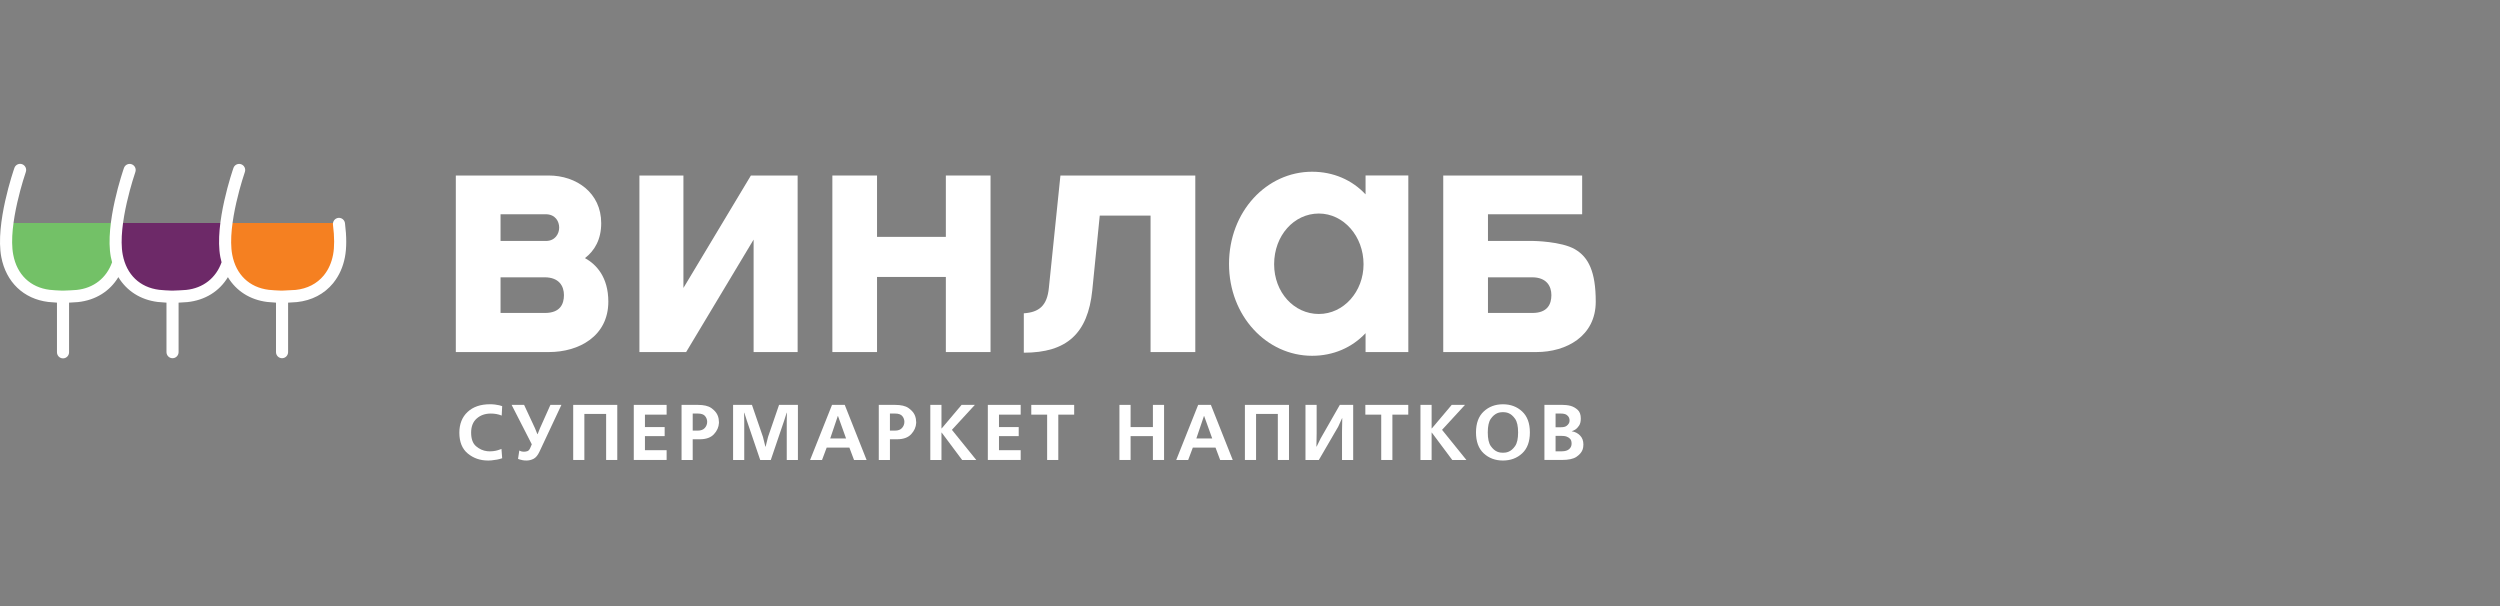
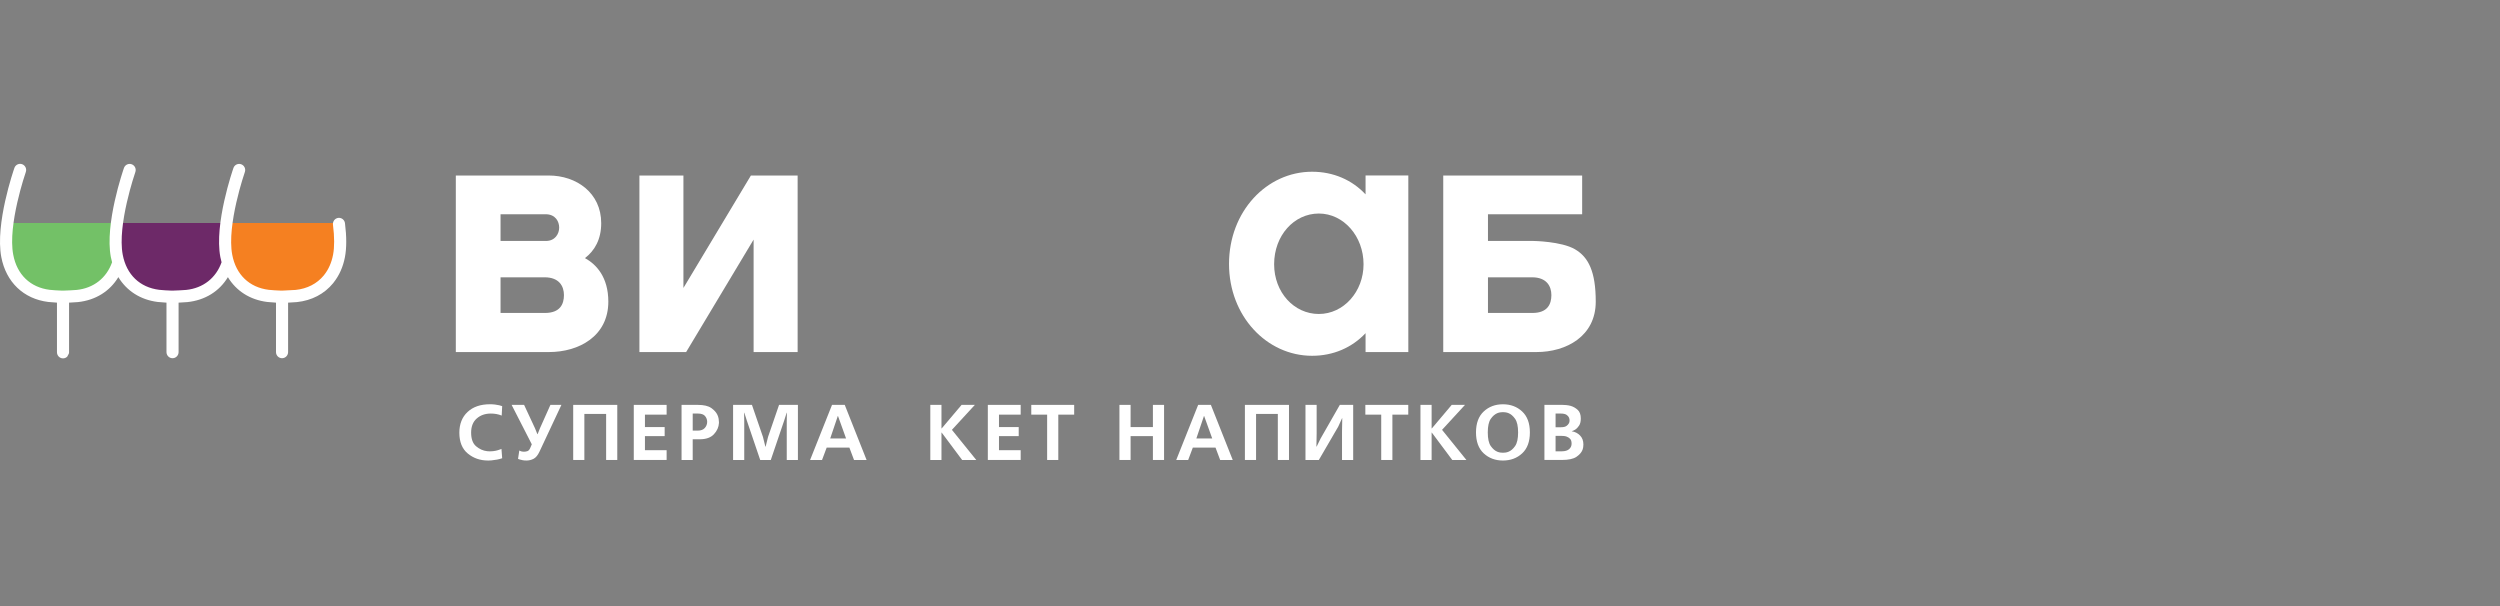
<svg xmlns="http://www.w3.org/2000/svg" width="235" height="57" viewBox="0 0 235 57" fill="none">
  <rect x="0" y="0" width="235" height="57" fill="#808080" stroke="none" />
  <g clip-path="url(#clip0_54_1488)">
    <path d="M0.664 20.961C0.664 20.961 -0.364 25.624 2.365 27.028C5.093 28.433 9.473 27.546 10.213 26.453C10.953 25.36 11.123 24.606 11.123 24.606V20.961" fill="#73C167" />
    <path d="M10.9 20.961C10.9 20.961 9.873 25.624 12.601 27.028C15.329 28.433 19.71 27.546 20.45 26.453C21.189 25.36 21.358 24.606 21.358 24.606V20.961" fill="#6D2968" />
    <path d="M21.365 20.961C21.365 20.961 20.338 25.624 23.066 27.028C25.794 28.433 30.175 27.546 30.914 26.453C31.653 25.36 31.824 24.606 31.824 24.606V20.961" fill="#F58021" />
-     <path d="M32.43 20.997C32.422 20.922 32.4 20.848 32.365 20.781C32.329 20.714 32.281 20.655 32.223 20.607C32.165 20.559 32.098 20.523 32.026 20.501C31.954 20.48 31.878 20.473 31.803 20.48C31.729 20.488 31.656 20.511 31.59 20.548C31.524 20.584 31.466 20.634 31.419 20.693C31.372 20.752 31.337 20.821 31.317 20.894C31.296 20.967 31.29 21.043 31.298 21.119C31.298 21.126 31.3 21.134 31.301 21.142C31.444 22.277 31.446 23.221 31.308 23.947C31.166 24.691 30.881 25.334 30.458 25.86L30.429 25.898C29.79 26.67 28.878 27.139 27.789 27.253C27.616 27.271 26.749 27.316 26.568 27.316H26.377C26.163 27.316 25.461 27.268 25.259 27.243C23.433 27.016 22.183 25.814 21.83 23.947C21.297 21.145 23.003 16.208 23.021 16.157C23.066 16.015 23.055 15.86 22.989 15.726C22.923 15.592 22.808 15.489 22.669 15.44C22.529 15.39 22.376 15.397 22.241 15.46C22.107 15.522 22.002 15.635 21.949 15.775C21.874 15.989 20.122 21.055 20.713 24.165C20.745 24.331 20.784 24.493 20.828 24.652C20.305 26.129 19.102 27.085 17.497 27.253C17.322 27.272 16.456 27.316 16.276 27.316H16.084C15.87 27.316 15.168 27.268 14.966 27.243C13.141 27.016 11.891 25.815 11.537 23.947C11.004 21.145 12.711 16.208 12.728 16.158C12.773 16.015 12.762 15.861 12.696 15.726C12.63 15.592 12.515 15.49 12.376 15.44C12.236 15.39 12.083 15.398 11.948 15.46C11.814 15.523 11.709 15.636 11.656 15.776C11.581 15.99 9.829 21.056 10.42 24.165C10.452 24.332 10.491 24.494 10.535 24.653C10.012 26.13 8.809 27.086 7.204 27.254C7.03 27.273 6.163 27.317 5.983 27.317H5.791C5.577 27.317 4.875 27.269 4.673 27.244C2.848 27.017 1.598 25.815 1.245 23.948C0.706 21.145 2.412 16.208 2.43 16.158C2.476 16.015 2.466 15.859 2.4 15.724C2.334 15.589 2.219 15.485 2.078 15.435C1.938 15.385 1.784 15.393 1.649 15.456C1.514 15.52 1.409 15.635 1.357 15.776C1.282 15.989 -0.47 21.055 0.122 24.164C0.569 26.519 2.217 28.097 4.529 28.383C4.684 28.403 5.045 28.431 5.355 28.448V33.097C5.353 33.173 5.366 33.248 5.393 33.319C5.42 33.389 5.46 33.454 5.512 33.509C5.563 33.563 5.625 33.608 5.694 33.638C5.762 33.669 5.836 33.685 5.911 33.687C5.985 33.689 6.06 33.675 6.13 33.648C6.199 33.62 6.263 33.579 6.317 33.527C6.371 33.475 6.414 33.412 6.444 33.343C6.475 33.273 6.491 33.199 6.492 33.123C6.492 33.114 6.492 33.106 6.492 33.097V28.449C6.818 28.433 7.19 28.41 7.317 28.397C8.994 28.221 10.325 27.376 11.125 26.05C11.909 27.343 13.202 28.182 14.823 28.384C14.978 28.404 15.34 28.432 15.649 28.449V33.097C15.649 33.173 15.664 33.248 15.693 33.317C15.721 33.387 15.763 33.451 15.816 33.504C15.869 33.557 15.931 33.6 16 33.629C16.069 33.658 16.143 33.672 16.218 33.672C16.293 33.672 16.367 33.658 16.436 33.629C16.505 33.6 16.567 33.557 16.62 33.504C16.673 33.451 16.715 33.387 16.743 33.317C16.772 33.248 16.787 33.173 16.787 33.097V28.449C17.113 28.433 17.484 28.41 17.612 28.397C19.288 28.221 20.622 27.378 21.422 26.053C22.205 27.347 23.498 28.182 25.118 28.384C25.273 28.404 25.634 28.432 25.944 28.449V33.097C25.944 33.25 26.004 33.396 26.11 33.504C26.217 33.612 26.361 33.672 26.512 33.672C26.663 33.672 26.808 33.612 26.915 33.504C27.021 33.396 27.081 33.25 27.081 33.097V28.449C27.407 28.433 27.779 28.41 27.906 28.397C29.304 28.25 30.483 27.635 31.316 26.618L31.349 26.573C31.886 25.901 32.248 25.091 32.425 24.164C32.586 23.319 32.587 22.254 32.43 20.997Z" fill="white" />
+     <path d="M32.43 20.997C32.422 20.922 32.4 20.848 32.365 20.781C32.329 20.714 32.281 20.655 32.223 20.607C32.165 20.559 32.098 20.523 32.026 20.501C31.954 20.48 31.878 20.473 31.803 20.48C31.729 20.488 31.656 20.511 31.59 20.548C31.524 20.584 31.466 20.634 31.419 20.693C31.372 20.752 31.337 20.821 31.317 20.894C31.296 20.967 31.29 21.043 31.298 21.119C31.298 21.126 31.3 21.134 31.301 21.142C31.444 22.277 31.446 23.221 31.308 23.947C31.166 24.691 30.881 25.334 30.458 25.86L30.429 25.898C29.79 26.67 28.878 27.139 27.789 27.253C27.616 27.271 26.749 27.316 26.568 27.316H26.377C26.163 27.316 25.461 27.268 25.259 27.243C23.433 27.016 22.183 25.814 21.83 23.947C21.297 21.145 23.003 16.208 23.021 16.157C23.066 16.015 23.055 15.86 22.989 15.726C22.923 15.592 22.808 15.489 22.669 15.44C22.529 15.39 22.376 15.397 22.241 15.46C22.107 15.522 22.002 15.635 21.949 15.775C21.874 15.989 20.122 21.055 20.713 24.165C20.745 24.331 20.784 24.493 20.828 24.652C20.305 26.129 19.102 27.085 17.497 27.253C17.322 27.272 16.456 27.316 16.276 27.316H16.084C15.87 27.316 15.168 27.268 14.966 27.243C13.141 27.016 11.891 25.815 11.537 23.947C11.004 21.145 12.711 16.208 12.728 16.158C12.773 16.015 12.762 15.861 12.696 15.726C12.63 15.592 12.515 15.49 12.376 15.44C12.236 15.39 12.083 15.398 11.948 15.46C11.814 15.523 11.709 15.636 11.656 15.776C11.581 15.99 9.829 21.056 10.42 24.165C10.452 24.332 10.491 24.494 10.535 24.653C10.012 26.13 8.809 27.086 7.204 27.254C7.03 27.273 6.163 27.317 5.983 27.317H5.791C5.577 27.317 4.875 27.269 4.673 27.244C2.848 27.017 1.598 25.815 1.245 23.948C0.706 21.145 2.412 16.208 2.43 16.158C2.476 16.015 2.466 15.859 2.4 15.724C2.334 15.589 2.219 15.485 2.078 15.435C1.938 15.385 1.784 15.393 1.649 15.456C1.514 15.52 1.409 15.635 1.357 15.776C1.282 15.989 -0.47 21.055 0.122 24.164C0.569 26.519 2.217 28.097 4.529 28.383C4.684 28.403 5.045 28.431 5.355 28.448V33.097C5.353 33.173 5.366 33.248 5.393 33.319C5.42 33.389 5.46 33.454 5.512 33.509C5.563 33.563 5.625 33.608 5.694 33.638C5.762 33.669 5.836 33.685 5.911 33.687C5.985 33.689 6.06 33.675 6.13 33.648C6.199 33.62 6.263 33.579 6.317 33.527C6.475 33.273 6.491 33.199 6.492 33.123C6.492 33.114 6.492 33.106 6.492 33.097V28.449C6.818 28.433 7.19 28.41 7.317 28.397C8.994 28.221 10.325 27.376 11.125 26.05C11.909 27.343 13.202 28.182 14.823 28.384C14.978 28.404 15.34 28.432 15.649 28.449V33.097C15.649 33.173 15.664 33.248 15.693 33.317C15.721 33.387 15.763 33.451 15.816 33.504C15.869 33.557 15.931 33.6 16 33.629C16.069 33.658 16.143 33.672 16.218 33.672C16.293 33.672 16.367 33.658 16.436 33.629C16.505 33.6 16.567 33.557 16.62 33.504C16.673 33.451 16.715 33.387 16.743 33.317C16.772 33.248 16.787 33.173 16.787 33.097V28.449C17.113 28.433 17.484 28.41 17.612 28.397C19.288 28.221 20.622 27.378 21.422 26.053C22.205 27.347 23.498 28.182 25.118 28.384C25.273 28.404 25.634 28.432 25.944 28.449V33.097C25.944 33.25 26.004 33.396 26.11 33.504C26.217 33.612 26.361 33.672 26.512 33.672C26.663 33.672 26.808 33.612 26.915 33.504C27.021 33.396 27.081 33.25 27.081 33.097V28.449C27.407 28.433 27.779 28.41 27.906 28.397C29.304 28.25 30.483 27.635 31.316 26.618L31.349 26.573C31.886 25.901 32.248 25.091 32.425 24.164C32.586 23.319 32.587 22.254 32.43 20.997Z" fill="white" />
    <path d="M144.013 26.067H139.869V29.418H144.044C145.476 29.418 145.83 28.582 145.83 27.738C145.83 26.904 145.383 26.067 144.014 26.067L144.013 26.067ZM144.428 33.092H135.665V16.498H148.723V20.139H139.869V22.65H144.139C144.139 22.65 146.762 22.684 148.041 23.427C149.321 24.169 150 25.543 150 28.355C150 31.607 147.228 33.093 144.428 33.093V33.092Z" fill="white" />
    <path d="M51.195 26.067H47.051V29.418H51.224C52.657 29.418 53.011 28.582 53.011 27.738C53.011 26.904 52.563 26.067 51.195 26.067V26.067ZM47.051 22.65H51.321C52.182 22.65 52.563 21.974 52.563 21.396C52.563 20.819 52.212 20.139 51.29 20.139H47.051V22.65ZM51.608 33.093H42.847V16.498H51.579C54.188 16.498 56.514 18.135 56.514 20.976C56.514 22.491 55.911 23.551 54.987 24.262C56.038 24.841 57.183 26.034 57.183 28.355C57.182 31.607 54.41 33.093 51.608 33.093Z" fill="white" />
    <path d="M60.105 16.5H64.242V27.068L70.583 16.5H74.977V33.094H70.839V22.522L64.497 33.094H60.105V16.5Z" fill="white" />
-     <path d="M82.441 33.093H78.242V16.498H82.441V22.266H88.91V16.498H93.11V33.093H88.91V26.033H82.441V33.093Z" fill="white" />
-     <path d="M112.358 16.498V33.092H108.153V20.267H103.377L102.674 27.291C102.258 31.351 100.282 33.154 96.238 33.154V29.451C97.671 29.354 98.438 28.741 98.597 27.033L99.68 16.498L112.358 16.498Z" fill="white" />
    <path d="M123.971 20.072C121.643 20.072 119.768 22.134 119.768 24.84C119.768 27.486 121.643 29.514 123.971 29.514C126.299 29.514 128.173 27.42 128.173 24.84C128.173 22.201 126.295 20.072 123.971 20.072ZM132.382 33.094H128.363V31.318C127.092 32.67 125.337 33.444 123.336 33.444C119.067 33.444 115.528 29.706 115.528 24.811C115.528 19.878 119.067 16.143 123.336 16.143C125.338 16.143 127.093 16.914 128.363 18.271V16.496H132.382V33.094Z" fill="white" />
    <path d="M47.205 43.075C47.045 43.129 46.882 43.173 46.717 43.204C46.548 43.236 46.378 43.26 46.208 43.274C46.148 43.279 46.09 43.283 46.033 43.286C45.975 43.288 45.921 43.289 45.867 43.289C45.138 43.289 44.508 43.071 43.976 42.635C43.445 42.198 43.179 41.546 43.179 40.678C43.179 39.859 43.436 39.208 43.95 38.725C44.465 38.242 45.168 38 46.059 38C46.213 37.999 46.367 38.008 46.521 38.026C46.661 38.043 46.798 38.067 46.931 38.096C46.975 38.111 47.02 38.126 47.067 38.137C47.114 38.148 47.16 38.163 47.204 38.178L47.16 39.065C46.998 38.998 46.83 38.949 46.657 38.918C46.484 38.888 46.309 38.873 46.133 38.874C45.606 38.874 45.167 39.028 44.815 39.336C44.463 39.644 44.287 40.087 44.286 40.664C44.286 41.256 44.441 41.684 44.751 41.947C45.061 42.212 45.404 42.366 45.778 42.41C45.827 42.415 45.875 42.418 45.923 42.421C45.971 42.423 46.015 42.425 46.06 42.425C46.243 42.426 46.427 42.408 46.606 42.369C46.75 42.338 46.891 42.295 47.027 42.24C47.047 42.234 47.066 42.228 47.085 42.221C47.104 42.215 47.121 42.206 47.137 42.195L47.205 43.075Z" fill="white" />
    <path d="M49.265 38.059L50.292 40.263L50.513 40.811H50.536L50.757 40.256L51.739 38.059H52.773L50.705 42.468C50.553 42.793 50.373 43.012 50.166 43.123C49.954 43.235 49.718 43.292 49.479 43.289C49.357 43.29 49.234 43.279 49.114 43.256C49.018 43.237 48.923 43.214 48.829 43.185C48.804 43.175 48.781 43.167 48.759 43.16C48.738 43.153 48.717 43.144 48.696 43.134L48.814 42.349C48.854 42.369 48.892 42.386 48.929 42.401C48.964 42.416 49 42.428 49.036 42.438C49.07 42.443 49.106 42.448 49.143 42.453C49.181 42.458 49.219 42.461 49.258 42.461C49.368 42.461 49.478 42.442 49.583 42.405C49.686 42.368 49.772 42.27 49.841 42.113L49.989 41.765L48.092 38.059H49.265Z" fill="white" />
    <path d="M58.024 38.059V43.237H56.976V38.909H54.93V43.237H53.881V38.059H58.024Z" fill="white" />
    <path d="M62.662 38.059V38.976H60.624V40.145H62.478V40.995H60.624V42.318H62.662V43.236H59.575V38.059H62.662Z" fill="white" />
    <path d="M65.595 38.059C66.156 38.059 66.576 38.156 66.854 38.351C67.132 38.546 67.325 38.759 67.434 38.991C67.49 39.109 67.53 39.235 67.552 39.364C67.57 39.468 67.58 39.573 67.581 39.679V39.76C67.562 40.145 67.406 40.496 67.112 40.814C66.819 41.132 66.377 41.291 65.786 41.291H65.114V43.237H64.066V38.059H65.595ZM65.595 40.477C65.885 40.477 66.105 40.395 66.252 40.23C66.397 40.072 66.476 39.864 66.474 39.649C66.474 39.452 66.404 39.262 66.278 39.113C66.147 38.953 65.92 38.873 65.595 38.873H65.115V40.477H65.595Z" fill="white" />
    <path d="M71.459 43.237L70.203 39.538L69.967 38.798H69.944L69.959 39.597V43.237H68.91V38.059H70.683L71.717 41.069L71.946 41.987H71.968L72.197 41.069L73.231 38.059H75.004V43.237H73.954V39.597L73.969 38.798H73.947L73.711 39.538L72.455 43.237H71.459Z" fill="white" />
    <path d="M79.406 38.059L81.459 43.237H80.278L79.842 42.075H77.707L77.272 43.237H76.149L78.21 38.059H79.406ZM79.531 41.217L78.771 39.101H78.756L78.04 41.217H79.531Z" fill="white" />
-     <path d="M84.133 38.059C84.695 38.059 85.115 38.156 85.392 38.351C85.67 38.546 85.864 38.759 85.974 38.991C86.029 39.109 86.069 39.235 86.091 39.364C86.109 39.468 86.119 39.573 86.121 39.679V39.76C86.101 40.145 85.945 40.496 85.651 40.814C85.358 41.132 84.916 41.291 84.326 41.291H83.654V43.237H82.605V38.059H84.133ZM84.133 40.477C84.424 40.477 84.643 40.395 84.79 40.23C84.935 40.072 85.015 39.864 85.012 39.649C85.012 39.452 84.943 39.262 84.816 39.113C84.686 38.953 84.458 38.873 84.133 38.873H83.653V40.477H84.133Z" fill="white" />
    <path d="M88.498 38.059V40.271H88.52L90.389 38.059H91.637L89.48 40.405L91.77 43.238H90.441L88.52 40.664H88.498V43.238H87.449V38.059H88.498Z" fill="white" />
    <path d="M95.943 38.059V38.976H93.904V40.145H95.758V40.995H93.904V42.318H95.943V43.236H92.856V38.059H95.943Z" fill="white" />
    <path d="M100.972 38.059V38.976H99.48V43.238H98.431V38.976H96.94V38.059H100.972Z" fill="white" />
    <path d="M106.275 38.059V40.146H108.373V38.059H109.422V43.237H108.373V40.995H106.275V43.237H105.227V38.059H106.275Z" fill="white" />
    <path d="M113.823 38.059L115.877 43.237H114.695L114.259 42.075H112.125L111.689 43.237H110.566L112.627 38.059H113.823ZM113.949 41.217L113.188 39.101H113.173L112.457 41.217H113.949Z" fill="white" />
    <path d="M121.165 38.059V43.237H120.116V38.909H118.07V43.237H117.021V38.059H121.165Z" fill="white" />
    <path d="M123.765 38.059V40.722L123.743 41.979H123.765L124.134 41.225L125.943 38.059H127.199V43.237H126.15V40.566L126.173 39.317H126.151L125.796 40.1L123.971 43.237H122.715V38.059H123.765Z" fill="white" />
    <path d="M132.377 38.059V38.976H130.885V43.238H129.835V38.976H128.343V38.059H132.377Z" fill="white" />
    <path d="M134.572 38.059V40.271H134.594L136.461 38.059H137.71L135.553 40.405L137.842 43.238H136.513L134.592 40.664H134.572V43.238H133.523V38.059H134.572Z" fill="white" />
    <path d="M143.082 38.678C143.567 39.129 143.809 39.786 143.809 40.649C143.809 41.513 143.567 42.168 143.082 42.617C142.597 43.066 141.995 43.29 141.276 43.29C140.558 43.29 139.956 43.066 139.471 42.617C138.986 42.168 138.744 41.512 138.744 40.649C138.744 39.786 138.986 39.129 139.471 38.678C139.955 38.227 140.557 38.002 141.276 38.002C141.996 38.002 142.598 38.227 143.082 38.678ZM141.033 38.76C140.941 38.773 140.852 38.796 140.767 38.83C140.535 38.919 140.325 39.098 140.135 39.366C139.946 39.635 139.851 40.063 139.851 40.65C139.851 41.237 139.946 41.665 140.135 41.933C140.325 42.201 140.535 42.38 140.767 42.469C140.852 42.503 140.942 42.527 141.033 42.54C141.194 42.564 141.359 42.564 141.52 42.54C141.611 42.527 141.7 42.503 141.786 42.469C142.017 42.381 142.228 42.202 142.417 41.933C142.607 41.664 142.702 41.236 142.702 40.65C142.702 40.063 142.607 39.635 142.417 39.366C142.228 39.097 142.017 38.919 141.786 38.83C141.7 38.796 141.611 38.773 141.52 38.76C141.359 38.735 141.194 38.735 141.033 38.76Z" fill="white" />
    <path d="M146.875 38.059C146.962 38.059 147.078 38.065 147.218 38.077C147.364 38.09 147.508 38.117 147.65 38.155C147.891 38.227 148.114 38.353 148.3 38.525C148.497 38.702 148.595 38.974 148.595 39.339C148.595 39.625 148.54 39.85 148.429 40.014C148.334 40.163 148.21 40.291 148.064 40.388C148.012 40.421 147.958 40.45 147.901 40.473C147.847 40.495 147.798 40.514 147.753 40.529V40.543C148.045 40.584 148.315 40.721 148.522 40.934C148.733 41.148 148.839 41.429 148.839 41.779C148.839 41.862 148.833 41.945 148.821 42.028C148.807 42.12 148.783 42.21 148.751 42.297C148.657 42.534 148.467 42.75 148.182 42.944C147.896 43.139 147.438 43.236 146.808 43.236H145.176V38.059H146.875ZM146.224 40.16H146.734C146.96 40.16 147.129 40.121 147.24 40.045C147.336 39.983 147.416 39.898 147.472 39.797C147.5 39.749 147.518 39.697 147.528 39.642C147.534 39.6 147.538 39.558 147.539 39.516C147.538 39.475 147.534 39.434 147.528 39.394C147.52 39.347 147.506 39.301 147.487 39.257C147.447 39.159 147.369 39.07 147.251 38.991C147.132 38.912 146.945 38.873 146.689 38.873H146.224L146.224 40.16ZM146.224 42.423H146.807C147.113 42.423 147.343 42.355 147.498 42.219C147.573 42.156 147.633 42.076 147.673 41.986C147.713 41.895 147.733 41.797 147.73 41.698C147.73 41.491 147.68 41.338 147.579 41.239C147.484 41.145 147.369 41.075 147.243 41.033C147.16 41.005 147.075 40.988 146.988 40.982C146.907 40.977 146.846 40.974 146.807 40.974H146.224V42.423Z" fill="white" />
  </g>
  <defs>
    <clipPath id="clip0_54_1488">
      <rect width="150" height="30" fill="white" transform="translate(0 15.391)" />
    </clipPath>
  </defs>
</svg>